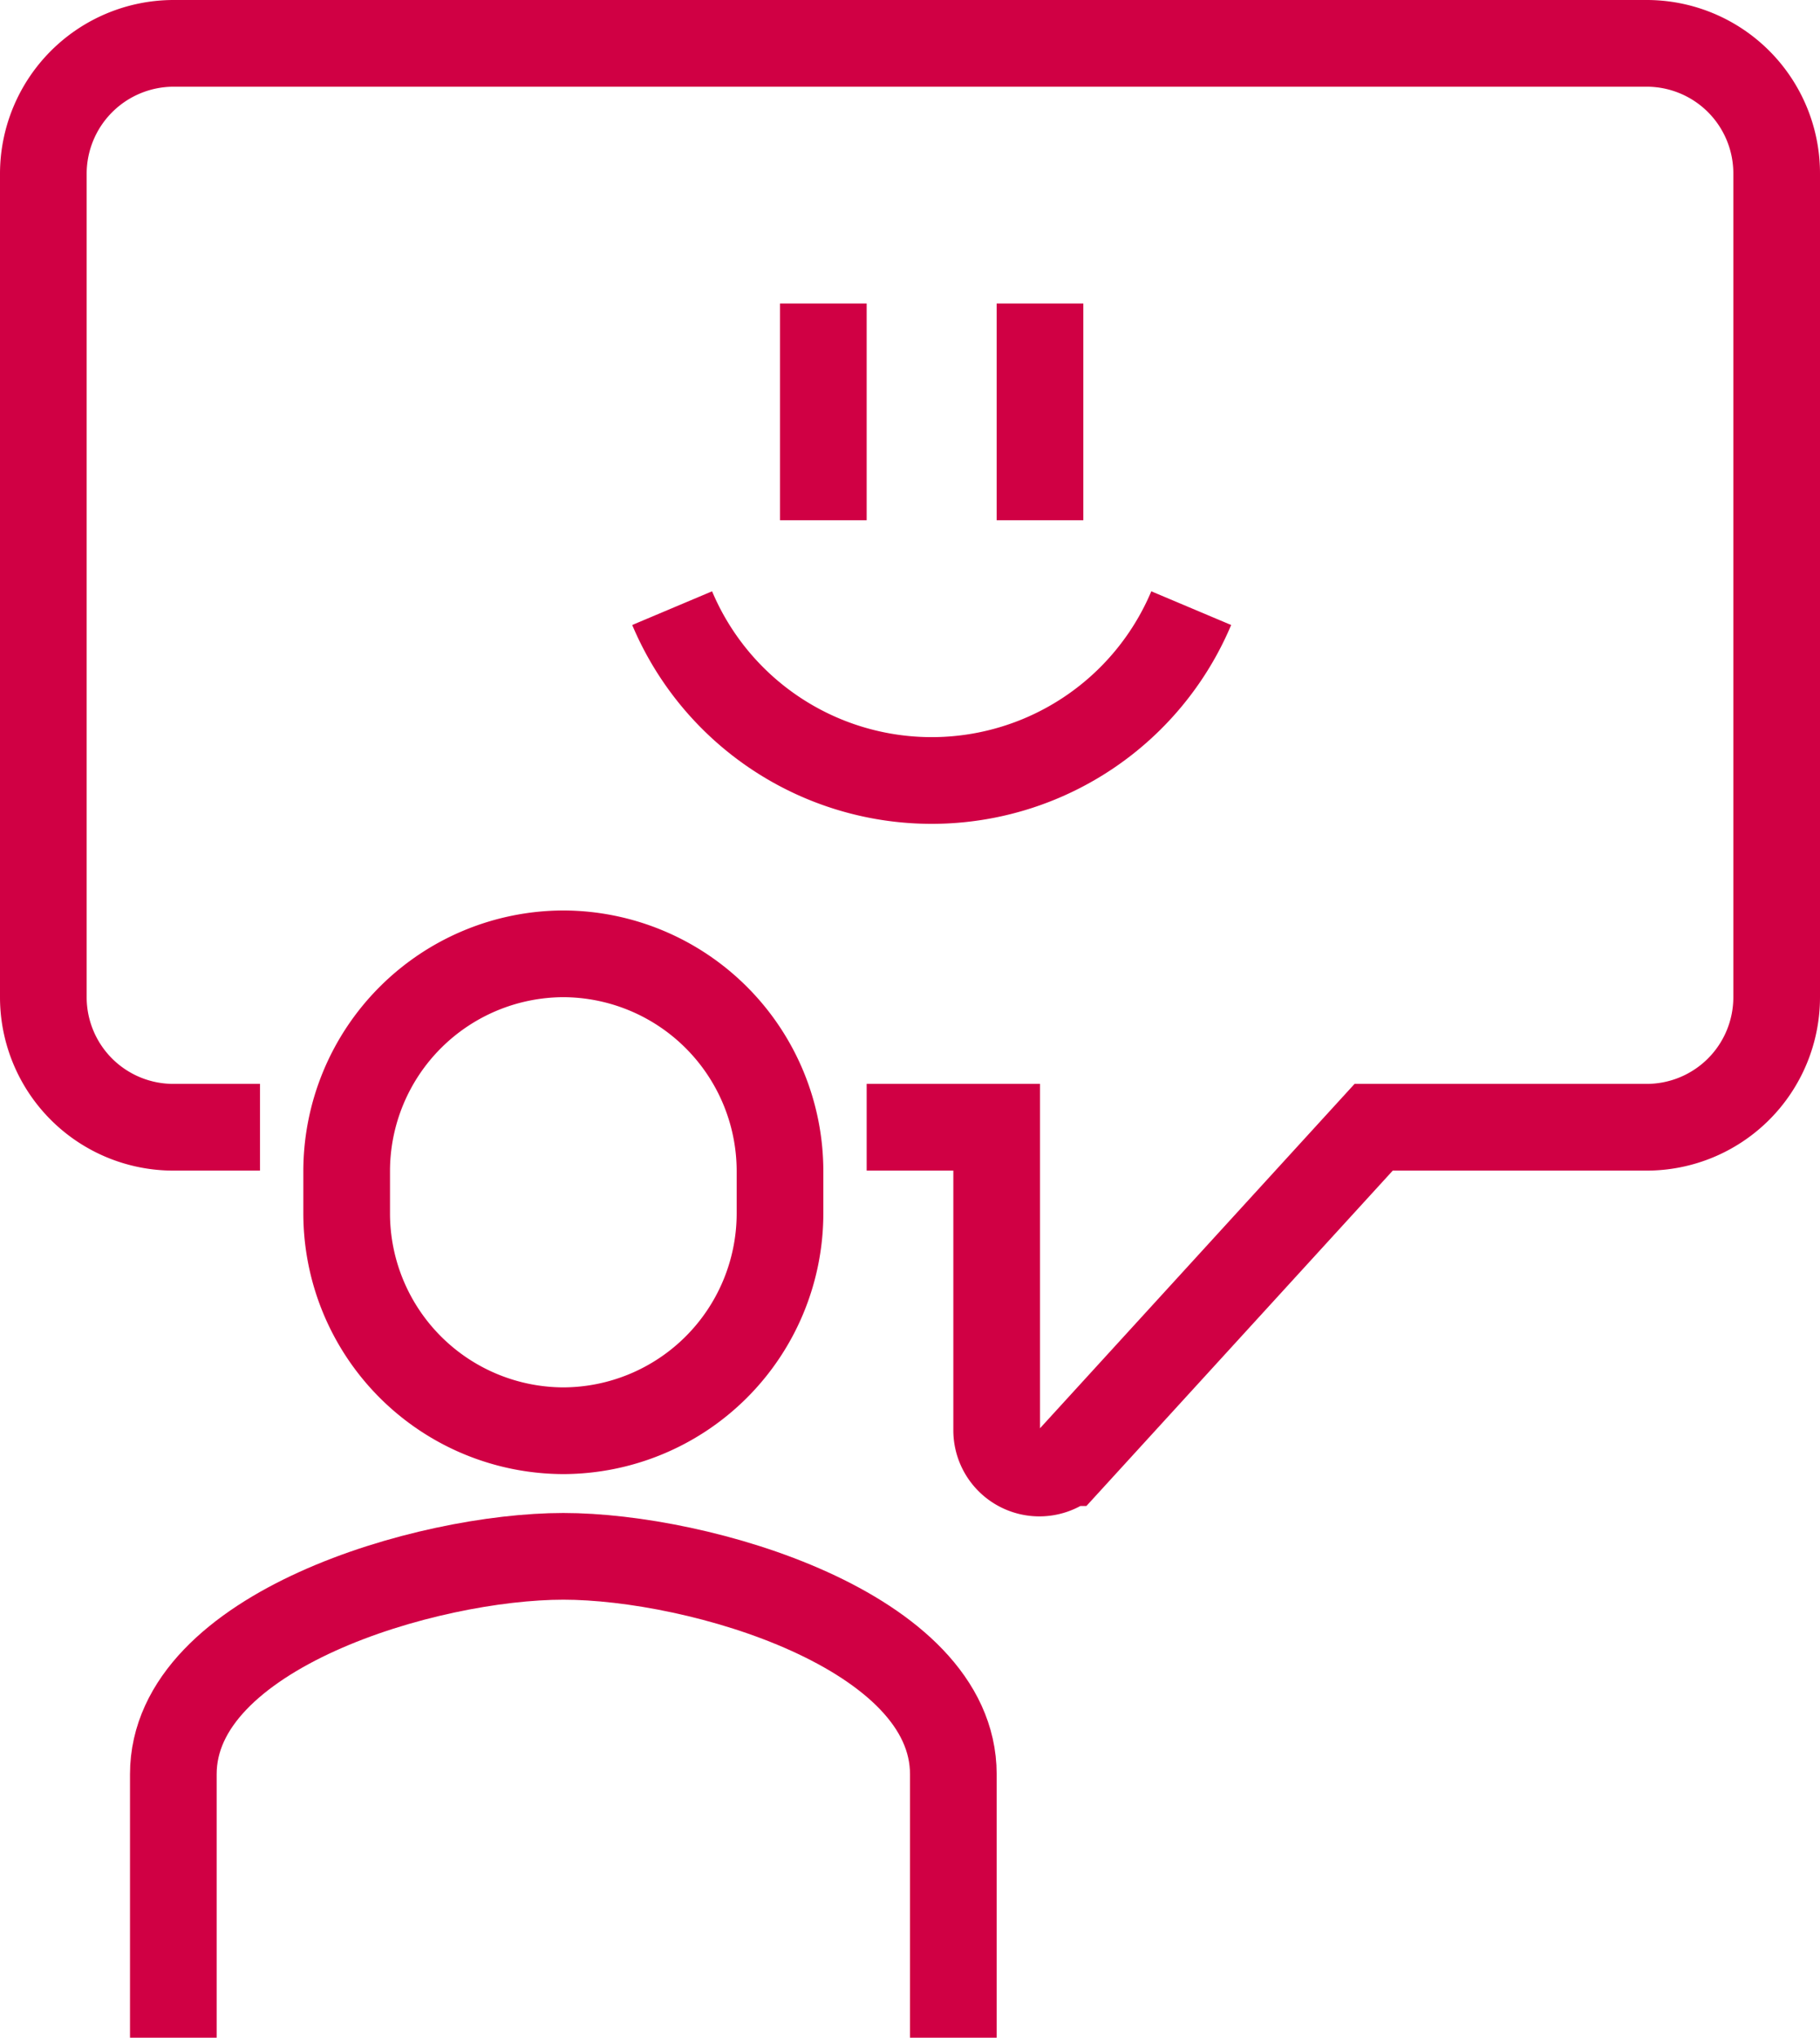
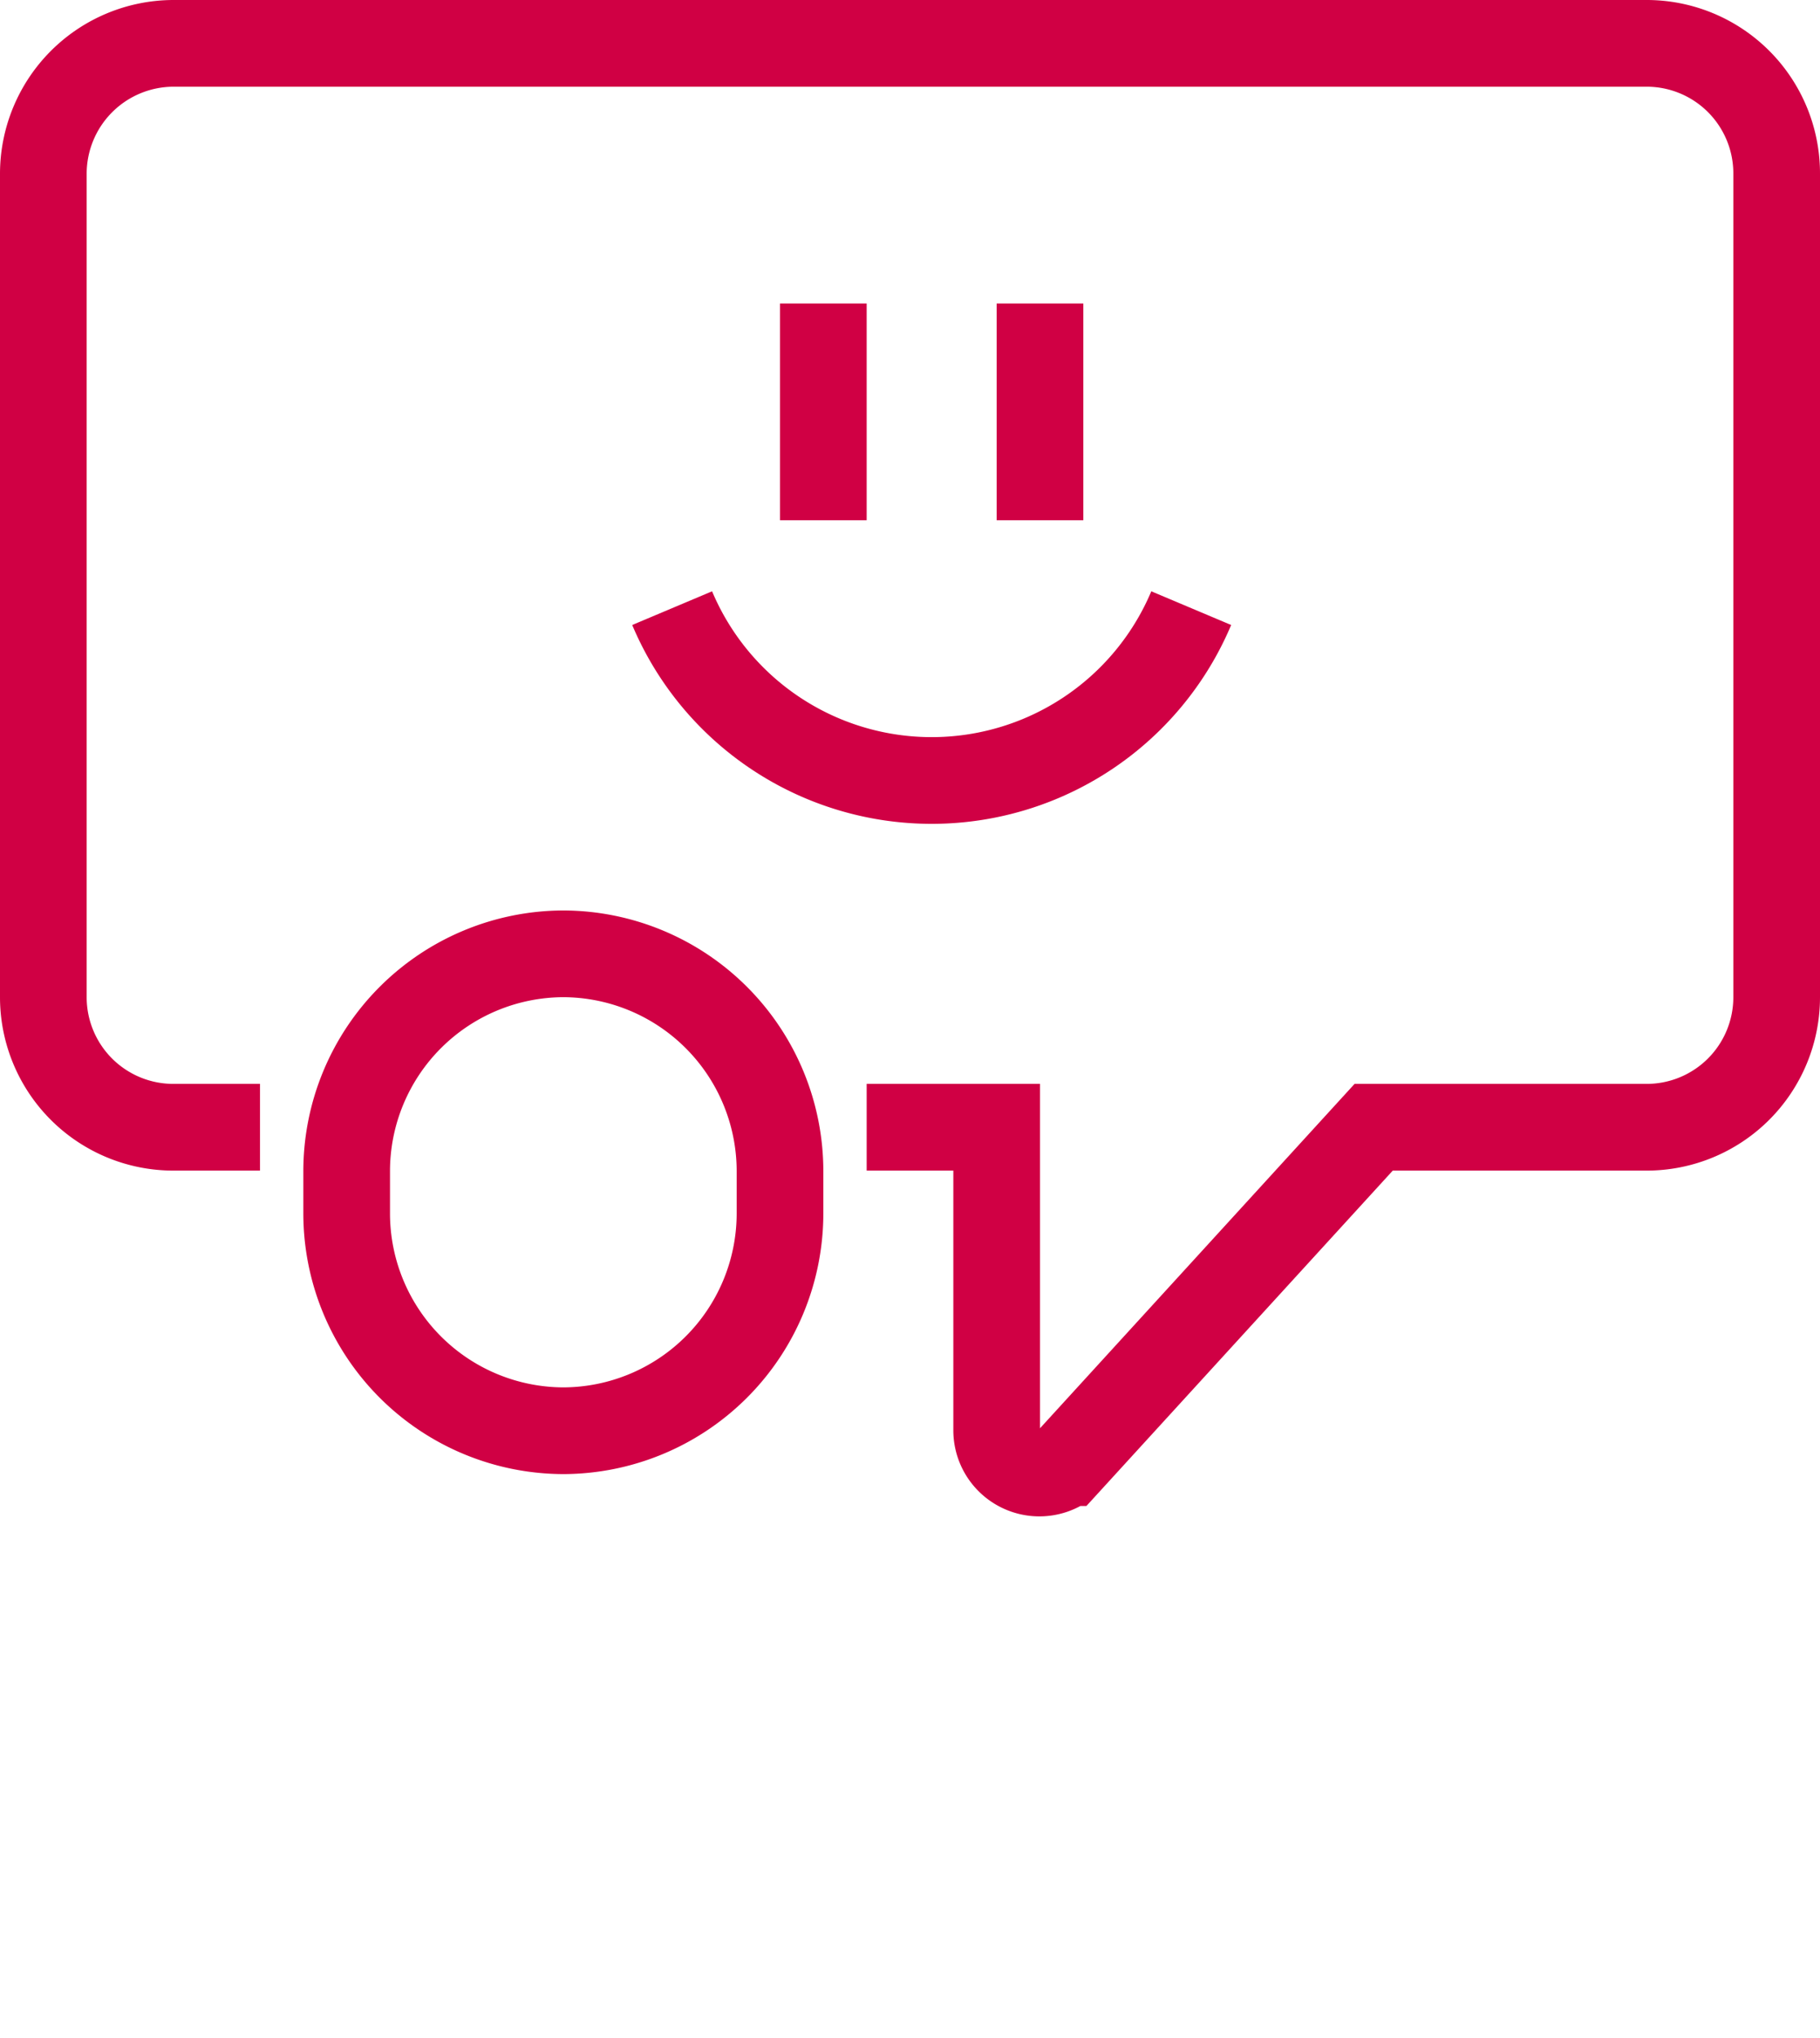
<svg xmlns="http://www.w3.org/2000/svg" width="42" height="47" viewBox="0 0 42 47">
  <defs>
    <style>.a,.b{fill:none;stroke:#d00044;stroke-width:2px;}.a{stroke-miterlimit:10;}.b{stroke-linejoin:round;}</style>
  </defs>
  <g transform="translate(-212 -289)">
-     <path class="a" d="M234,336v-6.078c0-3.315-5.863-5.025-9-5.025s-9,1.711-9,5.025V336" />
    <path class="a" d="M225,322h0a5.015,5.015,0,0,1-5-5v-1a5.015,5.015,0,0,1,5-5h0a5.015,5.015,0,0,1,5,5v1A5.015,5.015,0,0,1,225,322Z" />
    <path class="a" d="M218,315h-2a3,3,0,0,1-3-3V293a3.009,3.009,0,0,1,3-3h34a3,3,0,0,1,3,3v19a3,3,0,0,1-3,3h-6.3l-7.07,7.736A.986.986,0,0,1,235,322v-7h-3" />
    <line class="b" y2="5" transform="translate(231 296)" />
    <line class="b" y2="5" transform="translate(236 296)" />
    <path class="b" d="M239.49,303.027a6.5,6.5,0,0,1-11.979,0" />
  </g>
</svg>